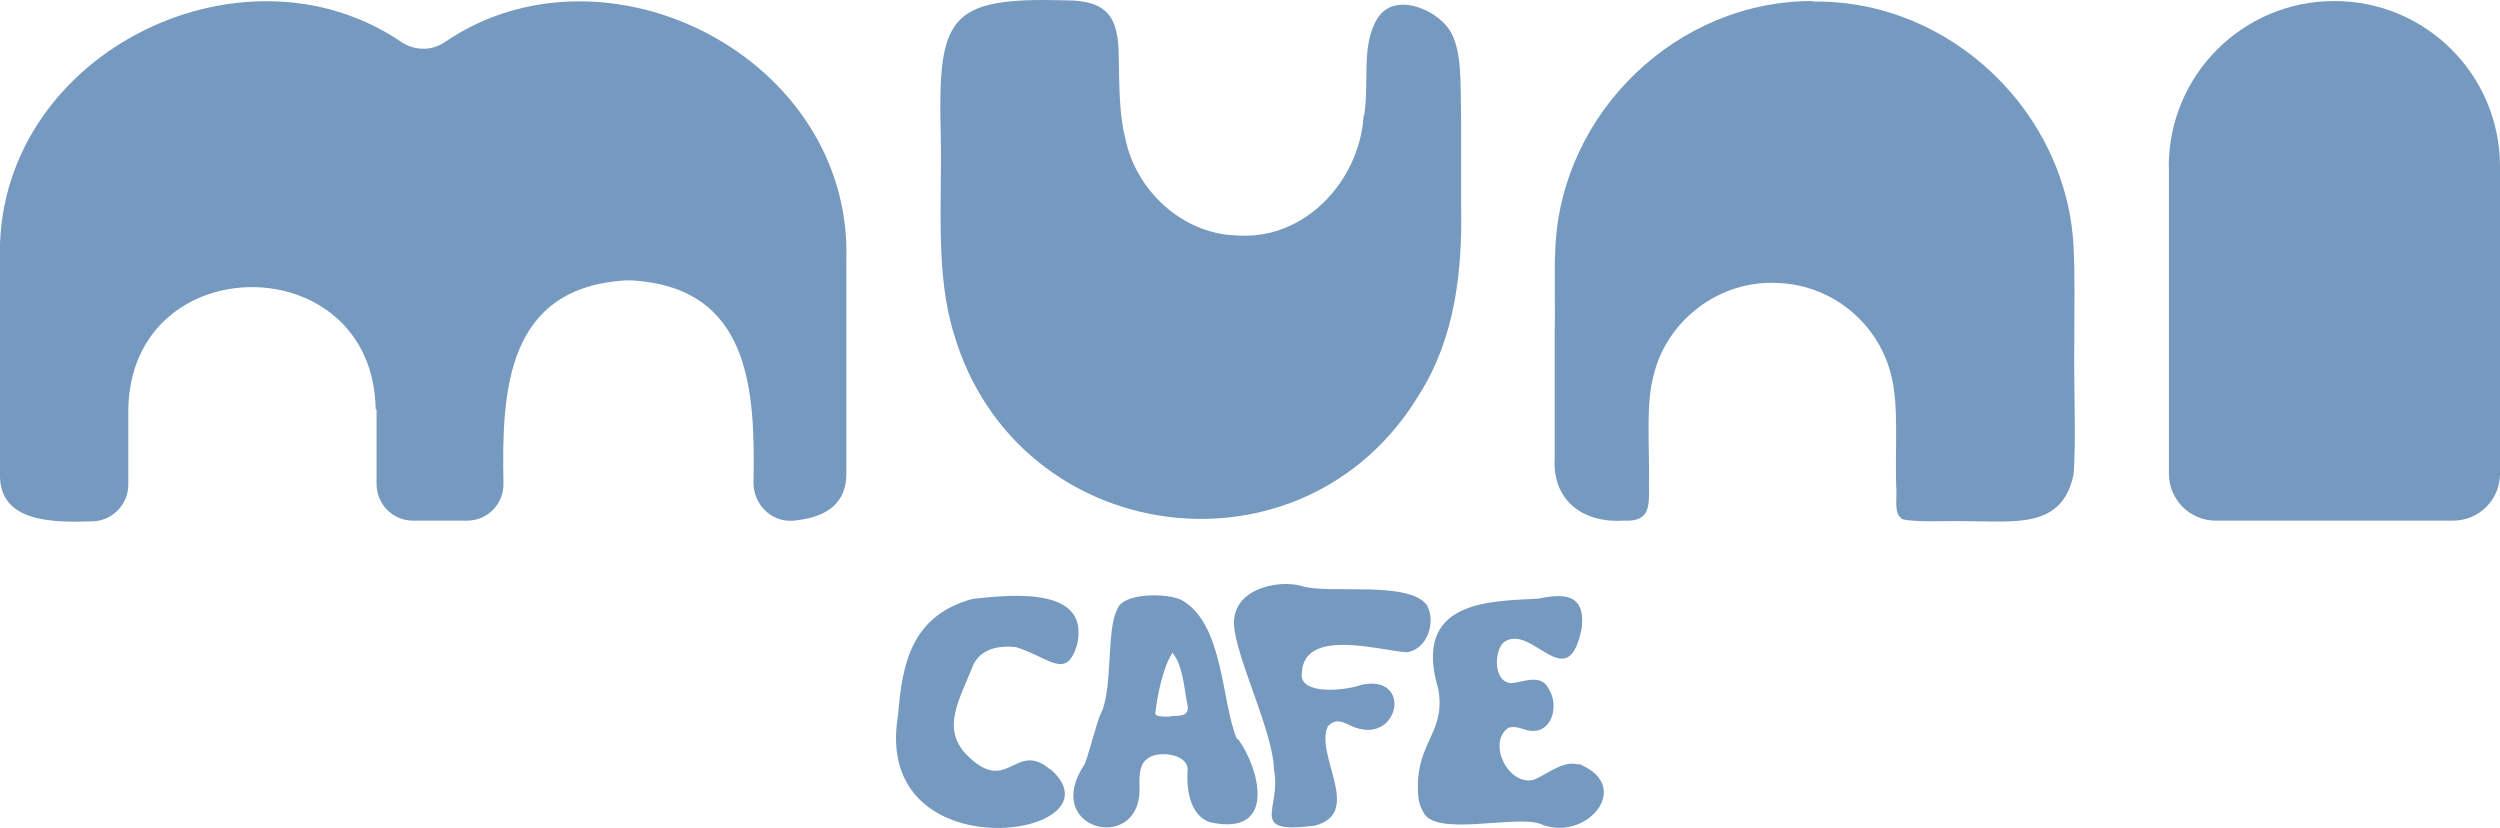
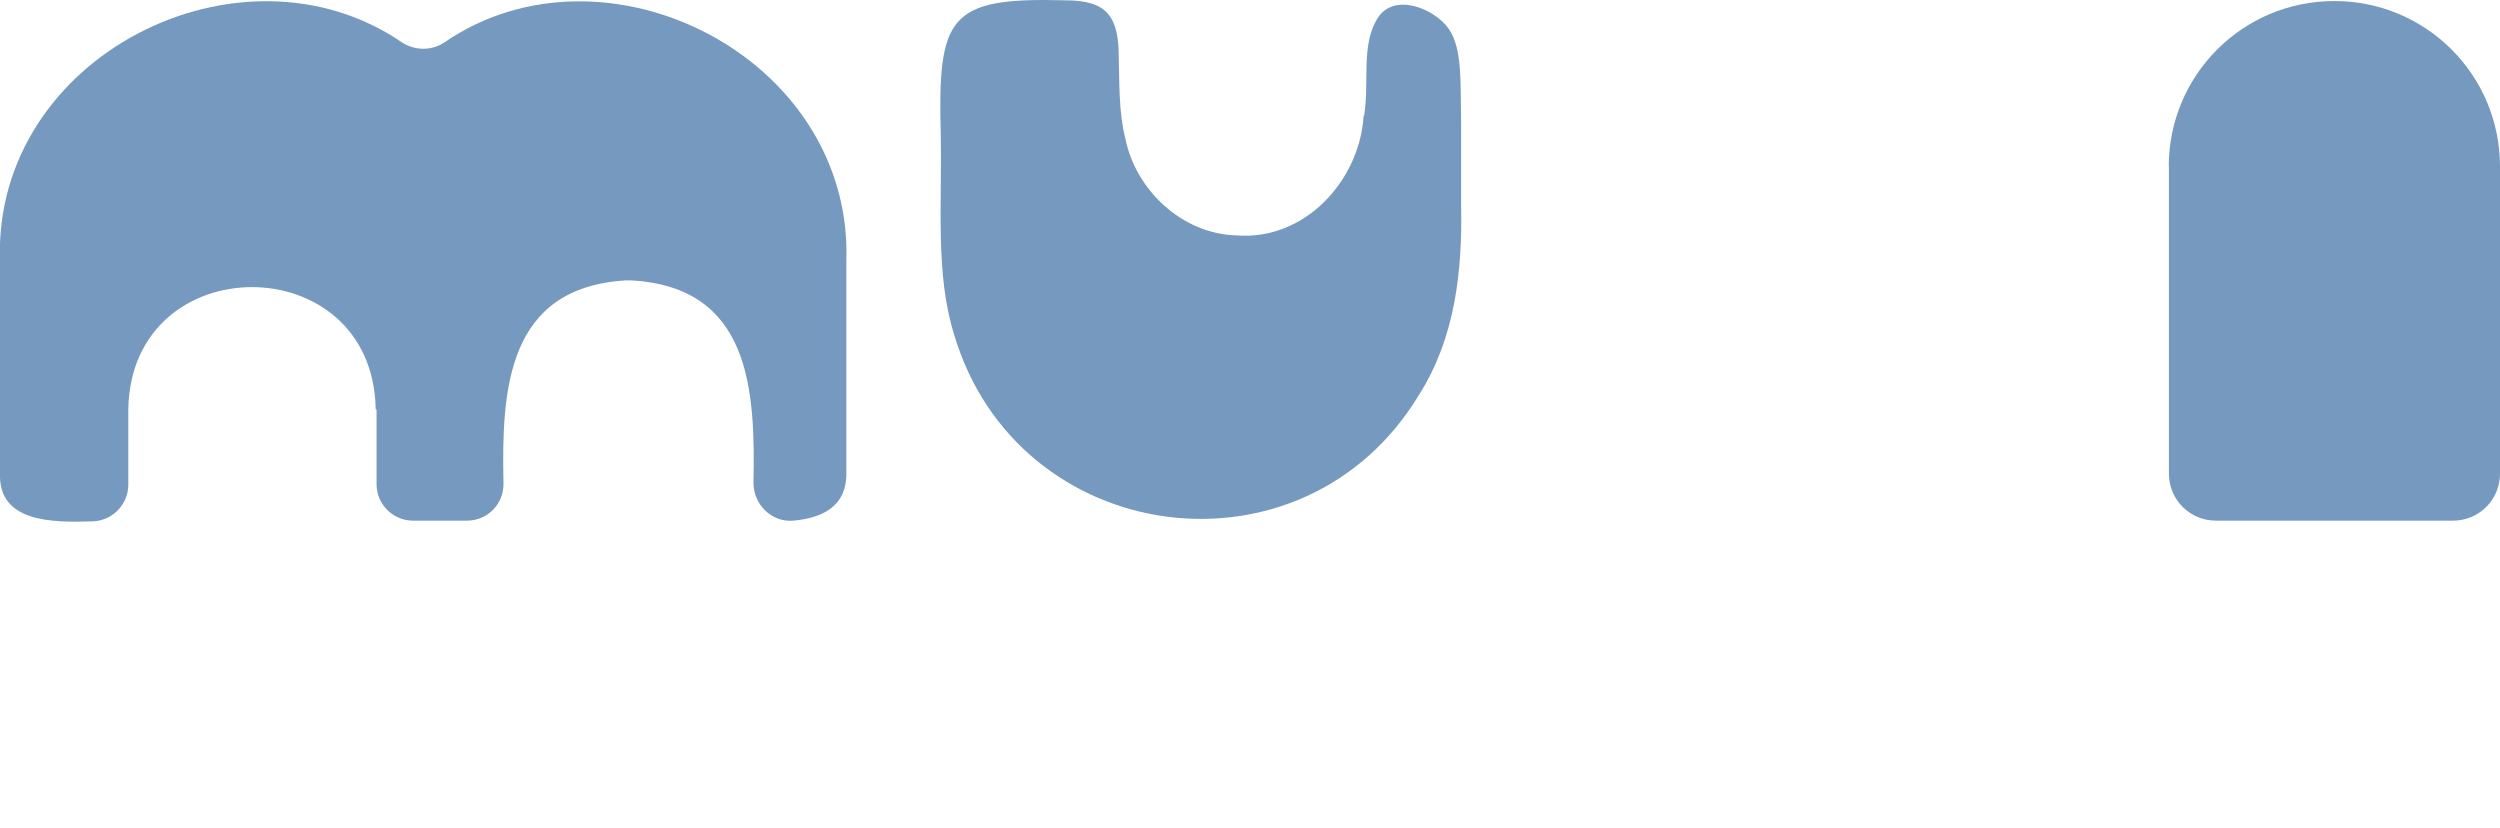
<svg xmlns="http://www.w3.org/2000/svg" id="Layer_1" data-name="Layer 1" viewBox="0 0 144 47.69">
  <defs>
    <style>
      .cls-1, .cls-2 {
        fill: #7599bf;
      }

      .cls-2 {
        fill-rule: evenodd;
      }
    </style>
  </defs>
  <g>
    <path class="cls-1" d="M124.92,9.6c0-5.28,4.26-9.54,9.54-9.54s9.54,4.26,9.54,9.54v17.68c0,1.51-1.21,2.71-2.71,2.71h-13.65c-1.51,0-2.71-1.21-2.71-2.71V9.6h0Z" />
    <path class="cls-2" d="M21.69,23.58v4.3c0,1.17.94,2.11,2.11,2.11h3.09c1.21,0,2.15-.98,2.11-2.19-.11-5.35.19-11.24,7.05-11.65h.3c6.86.38,7.16,6.26,7.05,11.65,0,1.28,1.06,2.3,2.3,2.19,1.58-.15,3.05-.75,3.05-2.71v-12.25c.38-11.76-13.91-18.93-23.15-12.59-.72.49-1.7.49-2.45,0C13.88-3.9-.41,3.22,0,15.03v12.25c-.08,2.79,2.94,2.83,5.35,2.75,1.13-.04,2.04-.98,2.04-2.11v-4.34c.15-9.39,14.1-9.39,14.25,0h.04Z" />
-     <path class="cls-2" d="M104.45.06c-7.84-.04-14.52,6.41-14.86,14.21-.08,1.47,0,3.09-.04,4.79v7.31c-.15,2.41,1.58,3.77,3.96,3.62,1.62.08,1.47-.9,1.47-2.19.04-2.04-.19-4.49.26-6.15.75-3.2,3.81-5.54,7.16-5.35,3.2.11,5.88,2.41,6.56,5.43.41,1.66.19,4.22.26,6.26.08.68-.19,1.62.38,1.92.75.19,2.64.08,3.66.11,2.83,0,5.54.45,6.18-2.71.15-2.04,0-4.68.04-7.92,0-1.81.04-3.54-.04-5.09-.34-7.8-7.05-14.25-14.86-14.21h-.15v-.04Z" />
    <path class="cls-2" d="M78.58,6.62c.3-1.92-.19-4,.75-5.54.94-1.55,3.28-.6,4.11.57.79,1.13.68,2.98.72,5.43v4.71c.08,3.81-.34,7.65-2.41,10.93-6.67,11.08-23.19,8.86-26.81-3.51-1.06-3.43-.68-7.43-.75-11.31-.19-6.98.41-8.07,7.2-7.88,2.38,0,3.05.94,3.05,3.28.04,1.51,0,3.2.38,4.68.6,2.98,3.28,5.5,6.41,5.58,3.92.3,7.05-3.13,7.31-6.82v-.08h.04v-.04Z" />
  </g>
-   <path class="cls-1" d="M60.55,44.34c4.28,3.88-10.4,6.09-8.82-3.16.23-2.93.76-5.72,4.28-6.68,2.57-.3,6.81-.63,6.02,2.67-.63,2.01-1.55.72-3.52.1-1.35-.13-2.2.3-2.53,1.22-.82,2.07-2.01,3.85.33,5.53,1.84,1.28,2.34-1.25,4.18.3h.07v.03ZM71.31,42.57c1.18,1.58,2.34,5.63-1.58,4.8-1.18-.36-1.41-1.88-1.32-3.09-.07-.92-1.84-1.05-2.34-.56-.53.36-.43,1.28-.43,1.84-.1,3.62-5.69,2.2-3.16-1.55.23-.56.66-2.27.89-2.83.76-1.38.33-4.9.99-6.09.3-.95,2.83-.95,3.69-.53,2.47,1.35,2.3,6.02,3.22,8.06h0v-.07h.03ZM67.43,41.25c.66-.03,1.18.03.92-.89-.16-.92-.26-2.11-.82-2.76-.53.82-.86,2.37-.99,3.52.1.23.86.13.92.16h0l-.03-.03ZM82.2,34.9c.53.92,0,2.5-1.15,2.67-1.51-.07-6-1.48-6.07,1.25-.1,1.25,2.61.95,3.44.62,3.03-.63,2.14,3.62-.59,2.37-.49-.23-.89-.46-1.35.03-.76,1.68,2.07,5-.76,5.72-3.92.49-1.88-.95-2.34-3.22-.03-2.17-2.2-6.45-2.3-8.36-.1-2.04,2.47-2.6,3.85-2.24,1.51.53,6.35-.36,7.3,1.18h0v-.07h-.03v.03ZM91.05,44.05c3.06,1.32.23,4.54-2.37,3.39-1.51-.49-6.09.79-6.71-.69-.33-.53-.3-1.12-.3-1.78.16-2.37,1.58-2.93,1.18-5.26-1.55-5.17,2.99-5.07,5.76-5.23,1.32-.26,2.73-.39,2.5,1.68-.79,4.08-2.86-.3-4.47.82-.59.46-.66,2.37.46,2.37.76-.1,1.71-.56,2.14.39.56.92.16,2.57-1.18,2.34-.36-.07-.76-.3-1.18-.16-1.25.89.03,3.39,1.48,2.99.79-.33,1.65-1.09,2.47-.89h.23v.03Z" />
</svg>